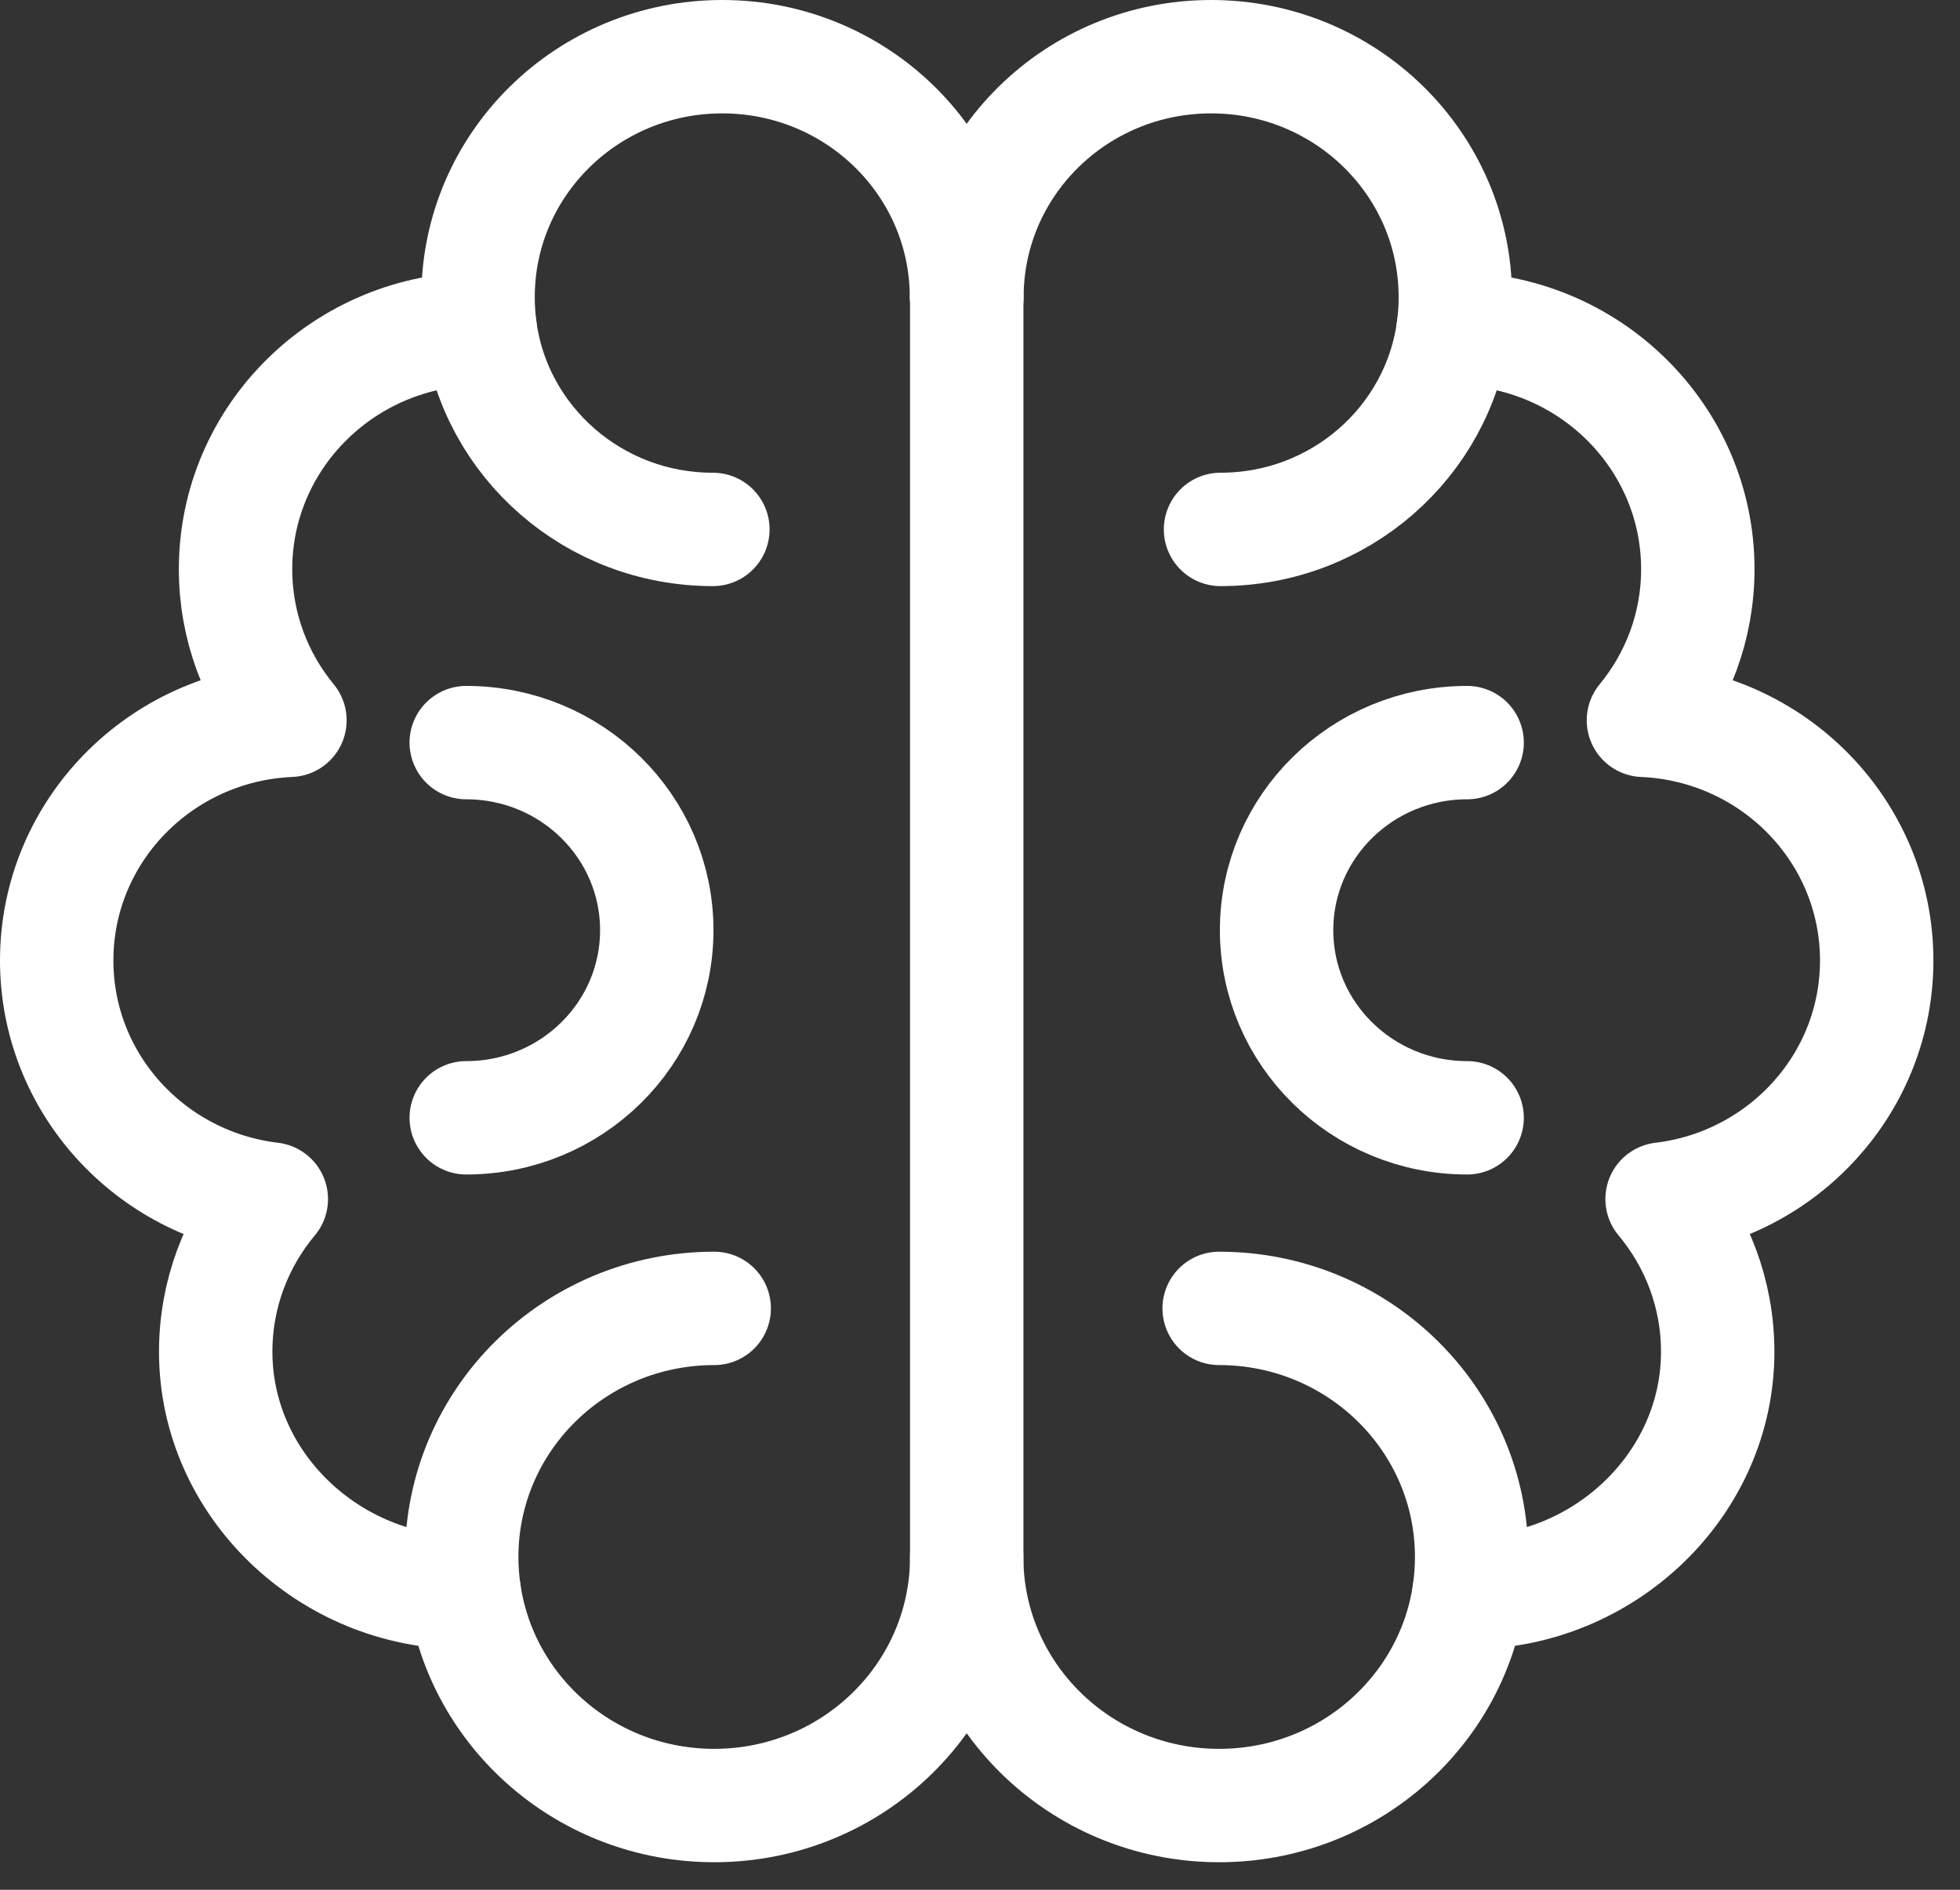
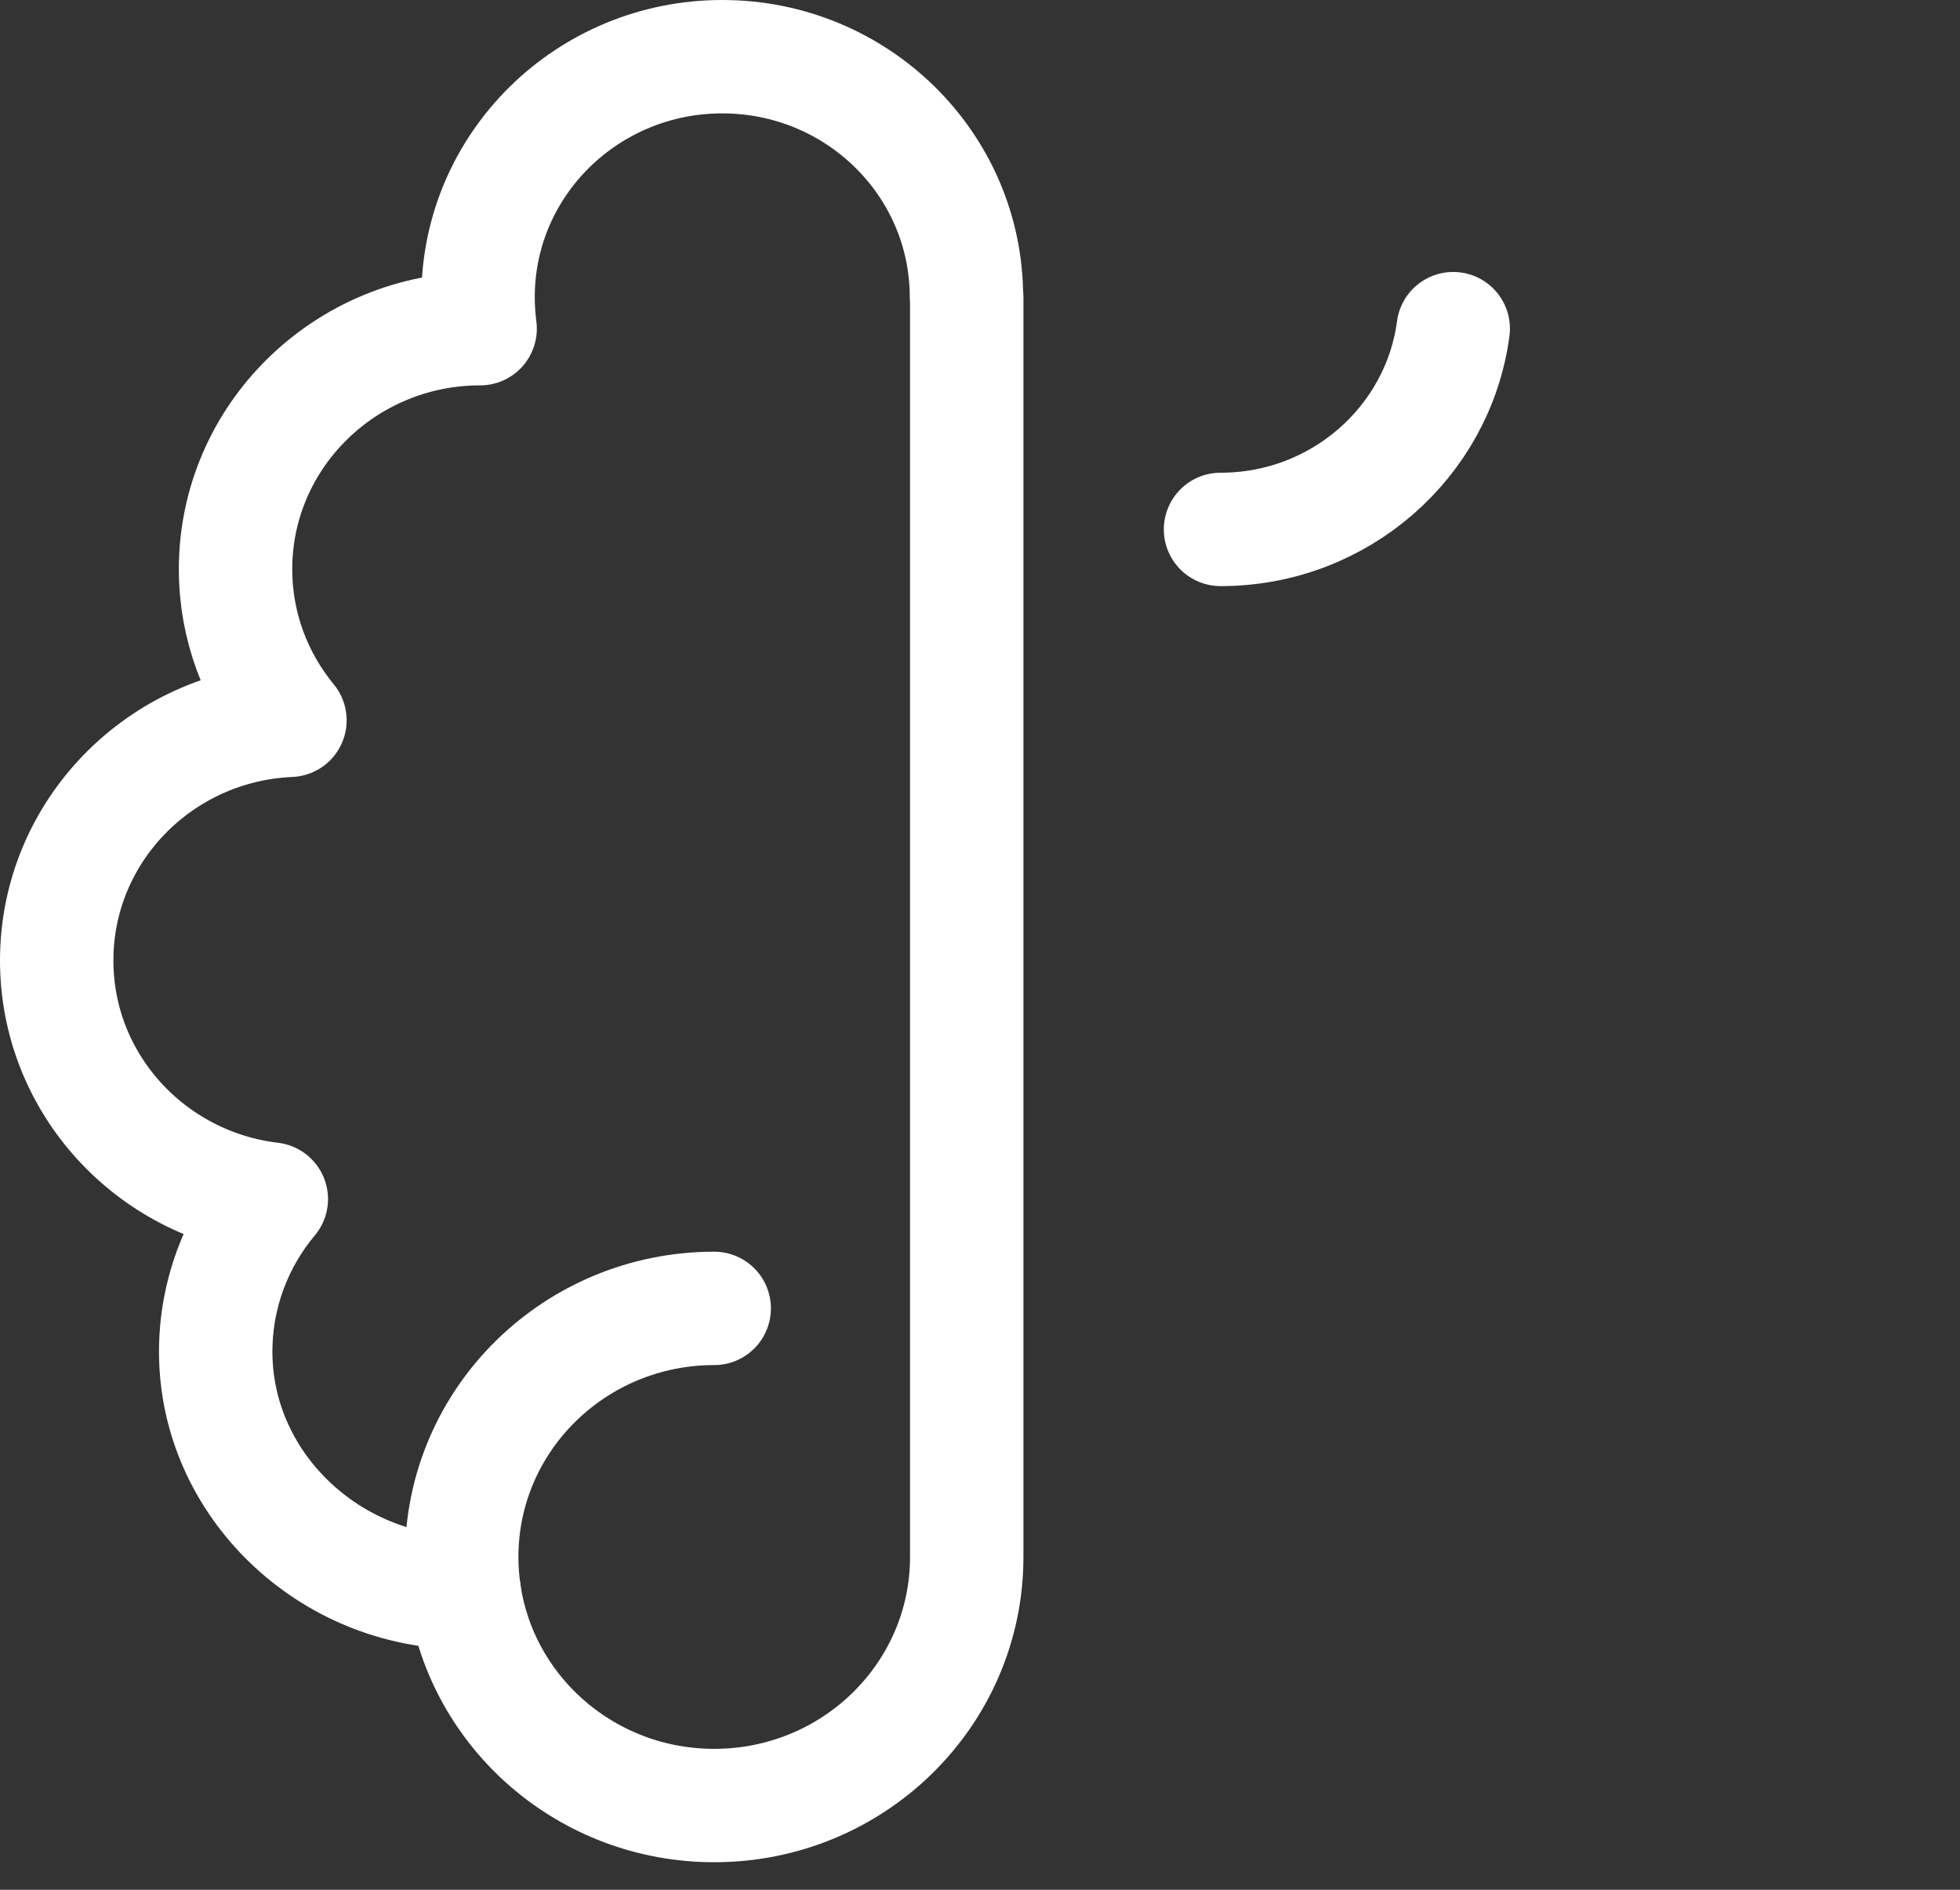
<svg xmlns="http://www.w3.org/2000/svg" width="56" height="54" viewBox="0 0 56 54" fill="none">
  <rect x="0" y="0" width="56" height="54" fill="#333333" stroke="none" />
  <path d="M13.266 45.507C9.412 45.507 6.163 42.421 6.163 38.627C6.163 36.97 6.759 35.449 7.752 34.263C4.297 33.852 1.62 30.957 1.62 27.445C1.62 23.754 4.576 20.744 8.284 20.583C7.313 19.403 6.73 17.9 6.73 16.263C6.73 12.469 9.865 9.392 13.718 9.392C13.679 9.096 13.659 8.795 13.659 8.489C13.659 4.695 16.782 1.62 20.636 1.62C24.489 1.62 27.613 4.695 27.613 8.489H27.621V44.49C27.621 48.413 24.391 51.593 20.407 51.593C16.773 51.593 13.767 48.948 13.266 45.507Z" stroke="white" stroke-width="3.24" stroke-miterlimit="10" stroke-linecap="round" stroke-linejoin="round" />
-   <path d="M13.321 21.22C16.328 21.22 18.765 23.62 18.765 26.58C18.765 29.541 16.328 31.941 13.321 31.941" stroke="white" stroke-width="3.24" stroke-miterlimit="10" stroke-linecap="round" stroke-linejoin="round" />
-   <path d="M13.718 9.391C14.149 12.629 16.962 15.128 20.368 15.128" stroke="white" stroke-width="3.24" stroke-miterlimit="10" stroke-linecap="round" stroke-linejoin="round" />
  <path d="M13.266 45.507C13.217 45.175 13.192 44.835 13.192 44.49C13.192 40.567 16.422 37.387 20.406 37.387" stroke="white" stroke-width="3.24" stroke-miterlimit="10" stroke-linecap="round" stroke-linejoin="round" />
-   <path d="M27.619 44.49C27.619 48.413 30.849 51.593 34.833 51.593C38.467 51.593 41.473 48.948 41.974 45.507C45.827 45.507 49.077 42.421 49.077 38.627C49.077 36.969 48.48 35.449 47.488 34.263C50.942 33.852 53.62 30.957 53.62 27.445C53.62 23.754 50.663 20.744 46.955 20.583C47.926 19.403 48.509 17.9 48.509 16.263C48.509 12.469 45.375 9.392 41.521 9.392C41.561 9.096 41.581 8.795 41.581 8.489C41.581 4.695 38.457 1.62 34.604 1.62C30.75 1.62 27.627 4.695 27.627 8.489H27.619" stroke="white" stroke-width="3.24" stroke-miterlimit="10" stroke-linecap="round" stroke-linejoin="round" />
-   <path d="M41.918 21.22C38.911 21.22 36.474 23.62 36.474 26.58C36.474 29.541 38.911 31.941 41.918 31.941" stroke="white" stroke-width="3.24" stroke-miterlimit="10" stroke-linecap="round" stroke-linejoin="round" />
  <path d="M41.521 9.391C41.09 12.629 38.277 15.128 34.872 15.128" stroke="white" stroke-width="3.24" stroke-miterlimit="10" stroke-linecap="round" stroke-linejoin="round" />
-   <path d="M41.974 45.507C42.022 45.175 42.047 44.835 42.047 44.49C42.047 40.567 38.817 37.387 34.833 37.387" stroke="white" stroke-width="3.24" stroke-miterlimit="10" stroke-linecap="round" stroke-linejoin="round" />
</svg>